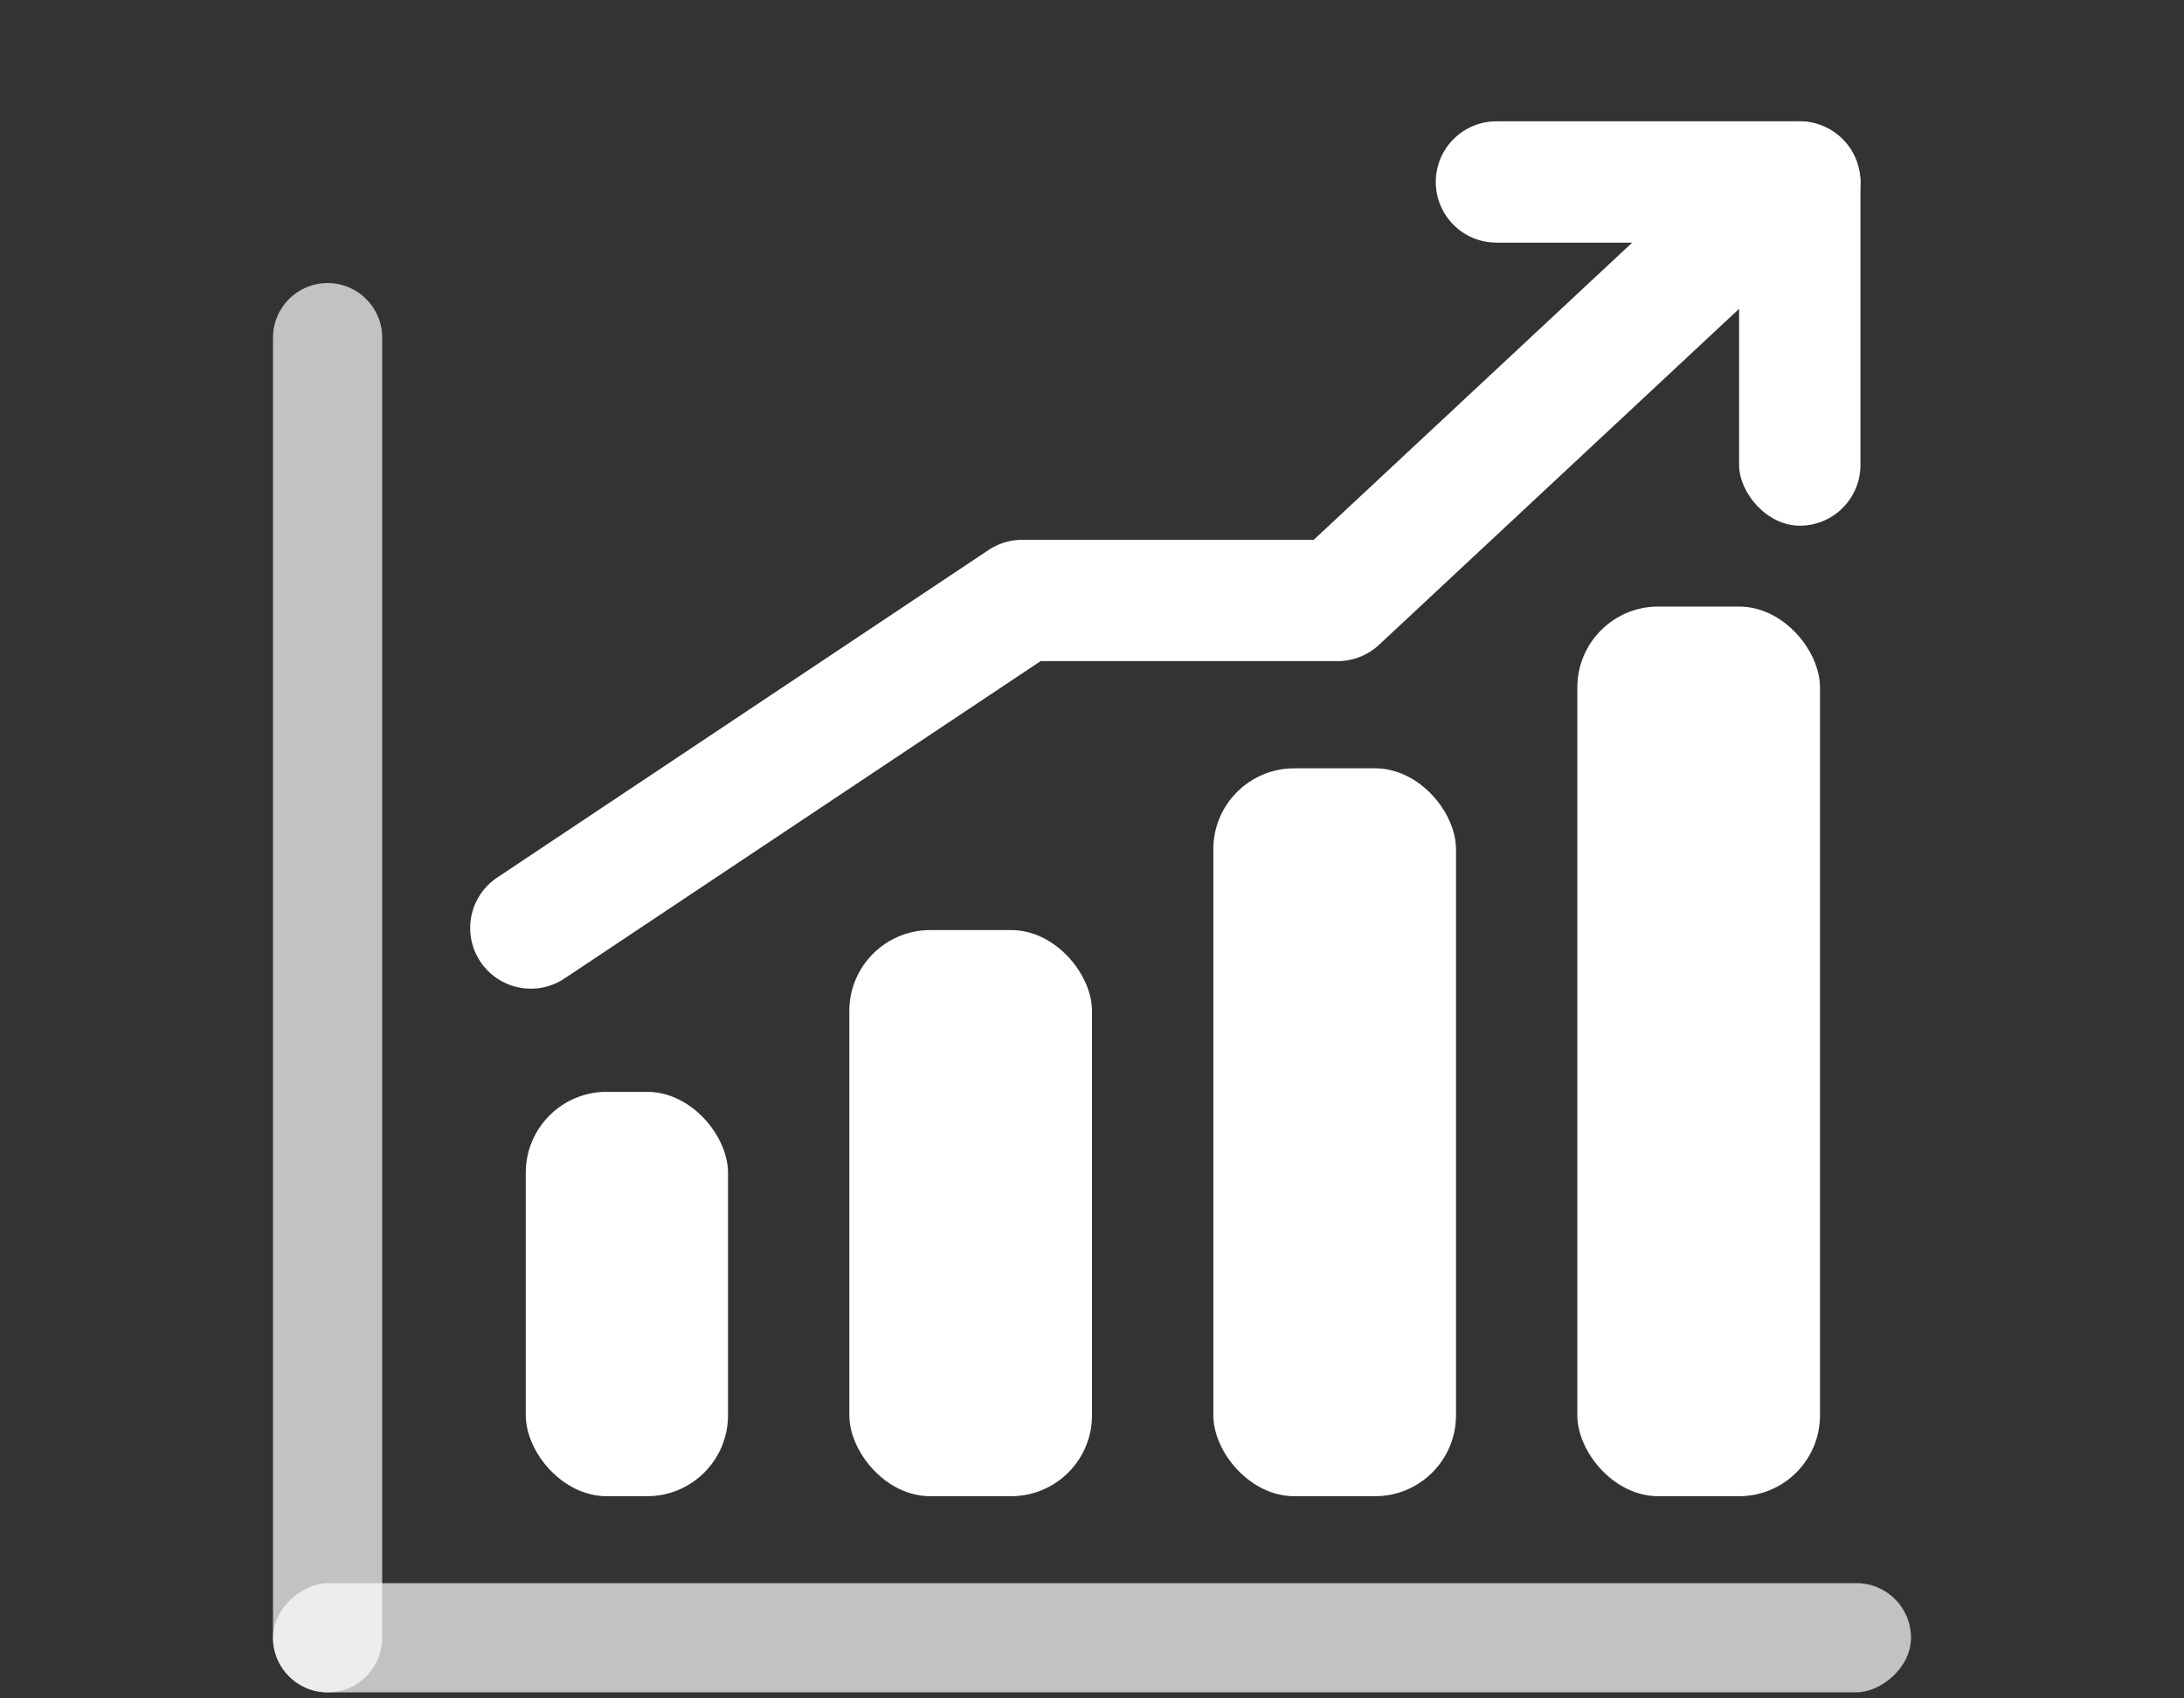
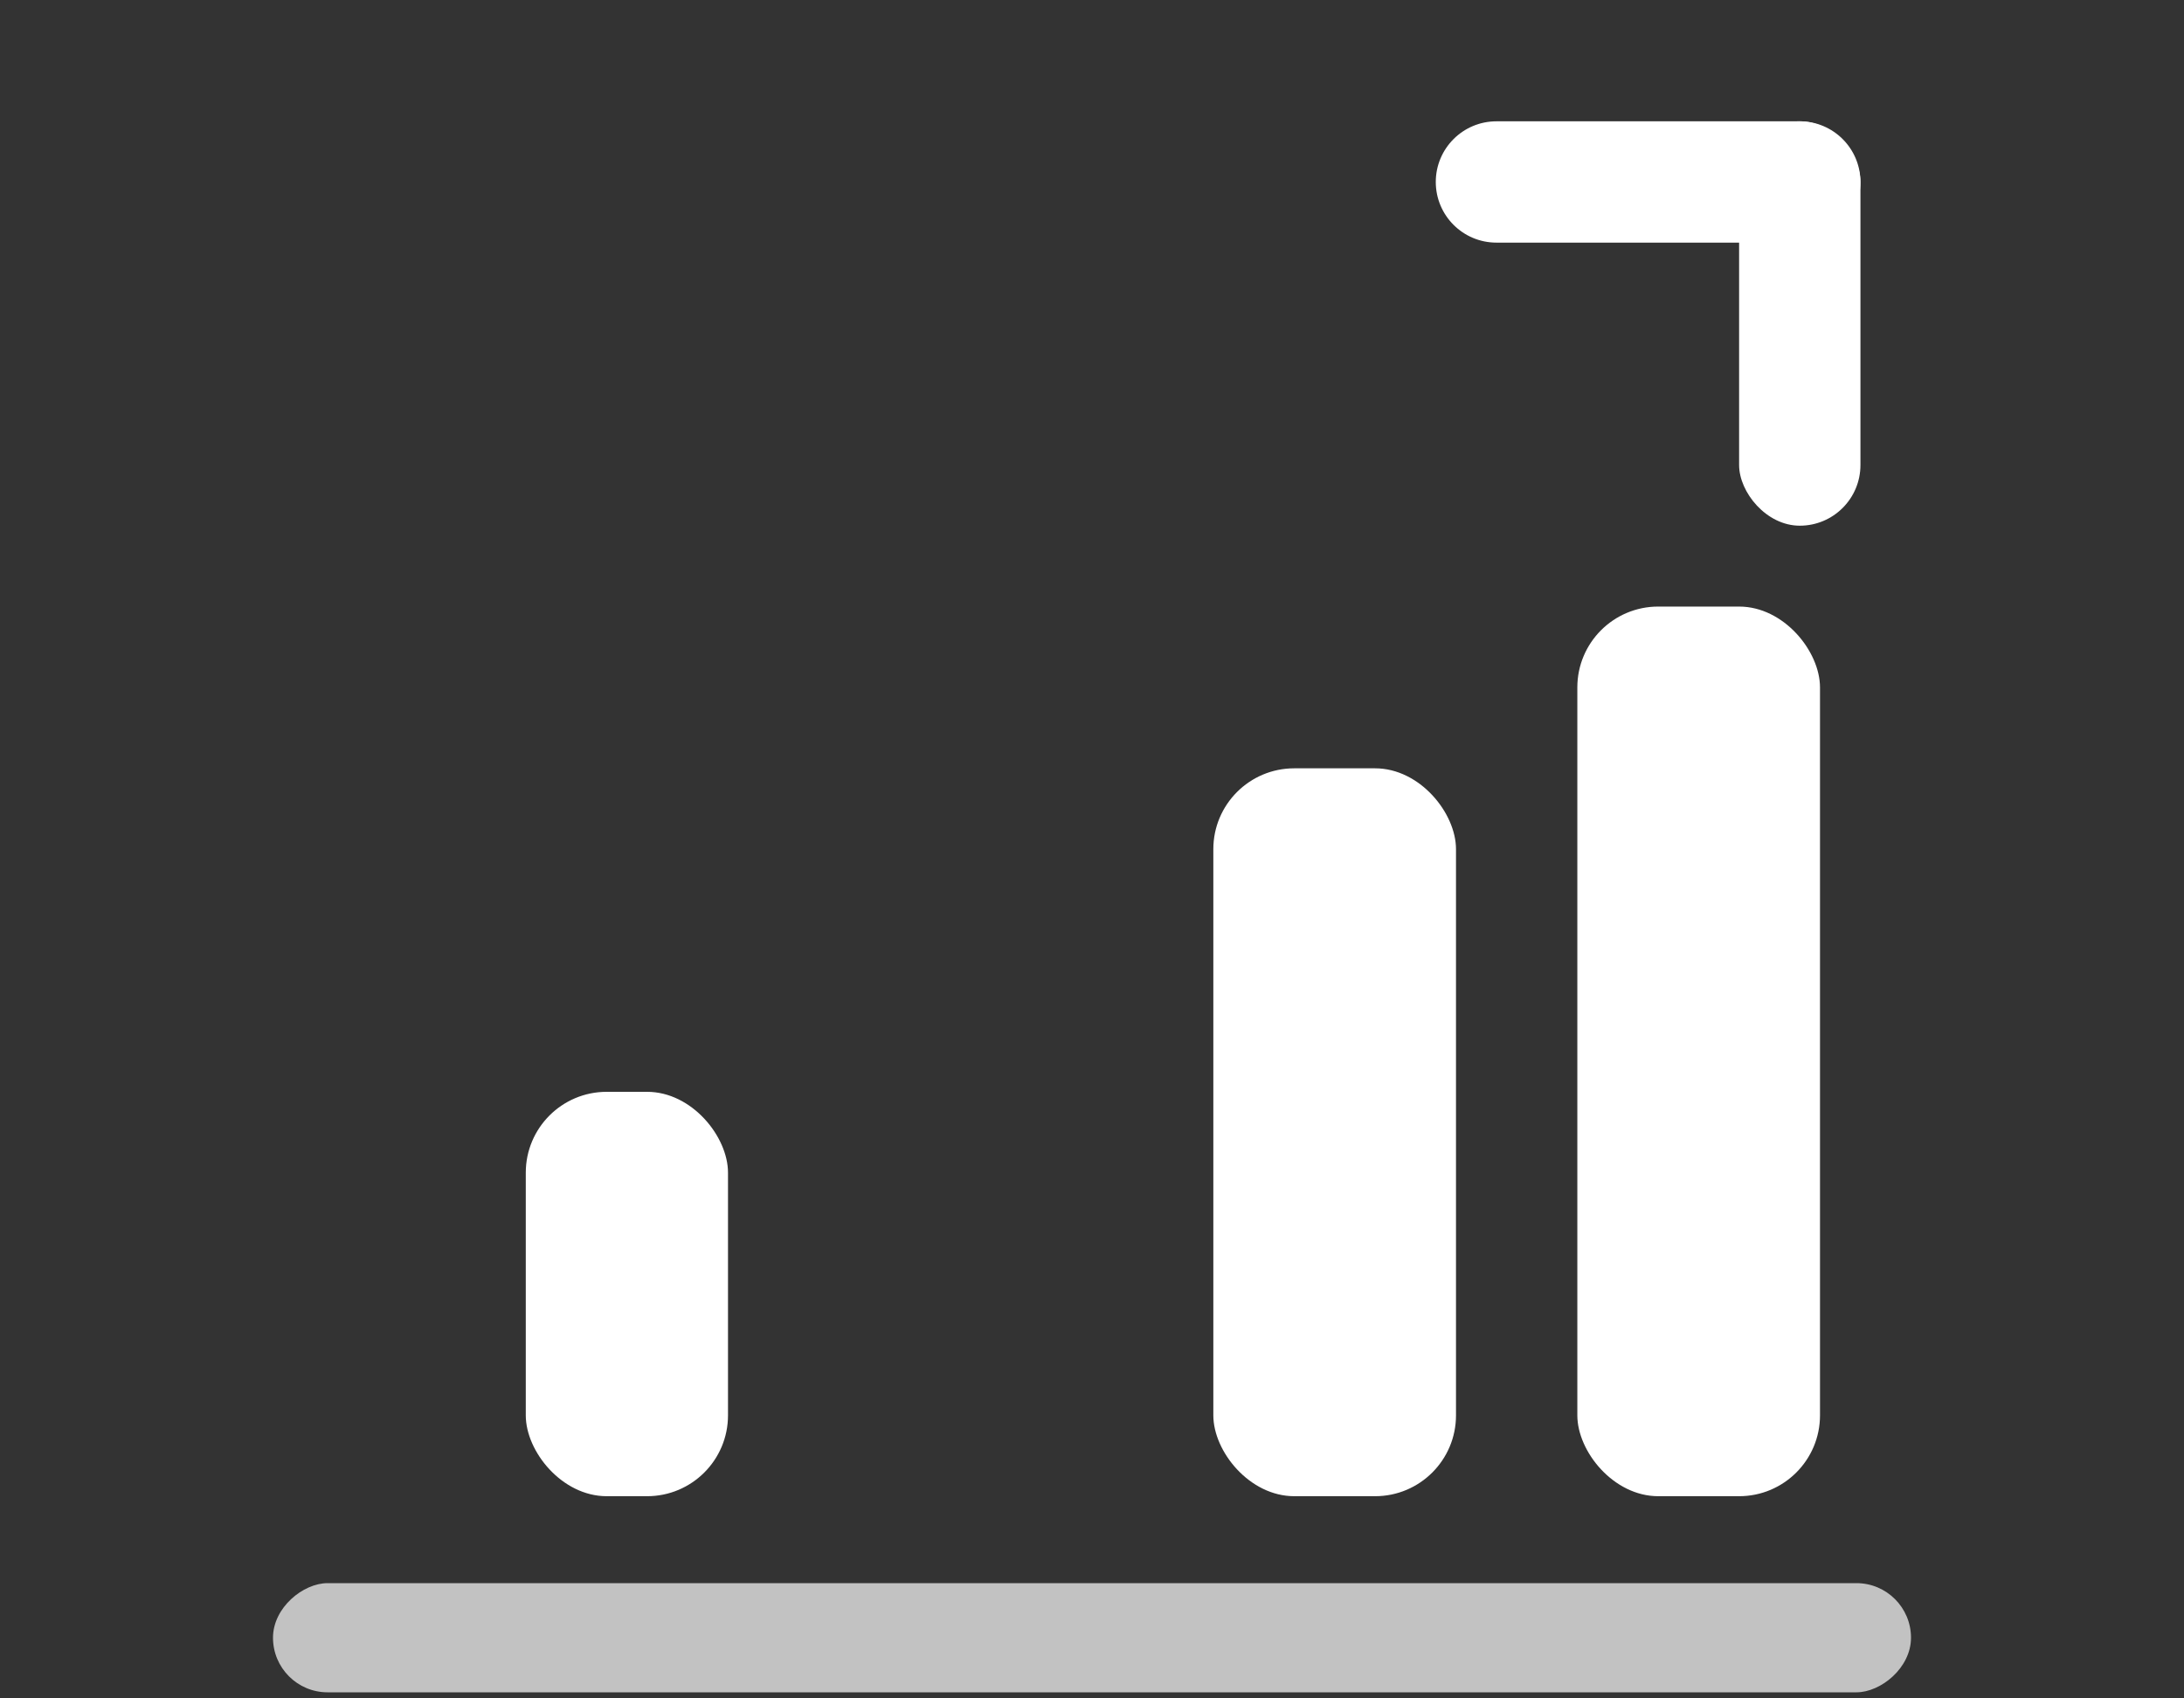
<svg xmlns="http://www.w3.org/2000/svg" width="54" height="42" viewBox="0 0 54 42" fill="none">
  <rect x="0" y="0" width="54" height="42" fill="#333333" stroke="none" />
-   <path d="M13.125 22.949L25.275 14.849L33.074 14.849L43.199 5.399" stroke="white" stroke-width="3" stroke-linecap="round" stroke-linejoin="round" />
-   <path d="M6.75 8.35C6.75 7.604 7.354 7 8.1 7C8.846 7 9.45 7.604 9.45 8.35V40.501C9.45 41.246 8.846 41.851 8.1 41.851C7.354 41.851 6.75 41.246 6.75 40.501V8.35Z" fill="white" fill-opacity="0.7" />
  <rect x="6.75" y="41.85" width="2.7" height="40.5" rx="1.35" transform="rotate(-90 6.75 41.85)" fill="white" fill-opacity="0.7" />
  <rect x="13" y="27" width="5" height="10" rx="2" fill="white" />
-   <rect x="21" y="23" width="6" height="14" rx="2" fill="white" />
  <rect x="30" y="19" width="6" height="18" rx="2" fill="white" />
  <rect x="39" y="15" width="6" height="22" rx="2" fill="white" />
  <path d="M35.5 4.5C35.5 3.672 36.172 3 37 3L44.5 3C45.328 3 46 3.672 46 4.5C46 5.328 45.328 6 44.5 6H37C36.172 6 35.5 5.328 35.5 4.5Z" fill="white" />
  <rect x="43" y="3" width="3" height="10" rx="1.5" fill="white" />
</svg>